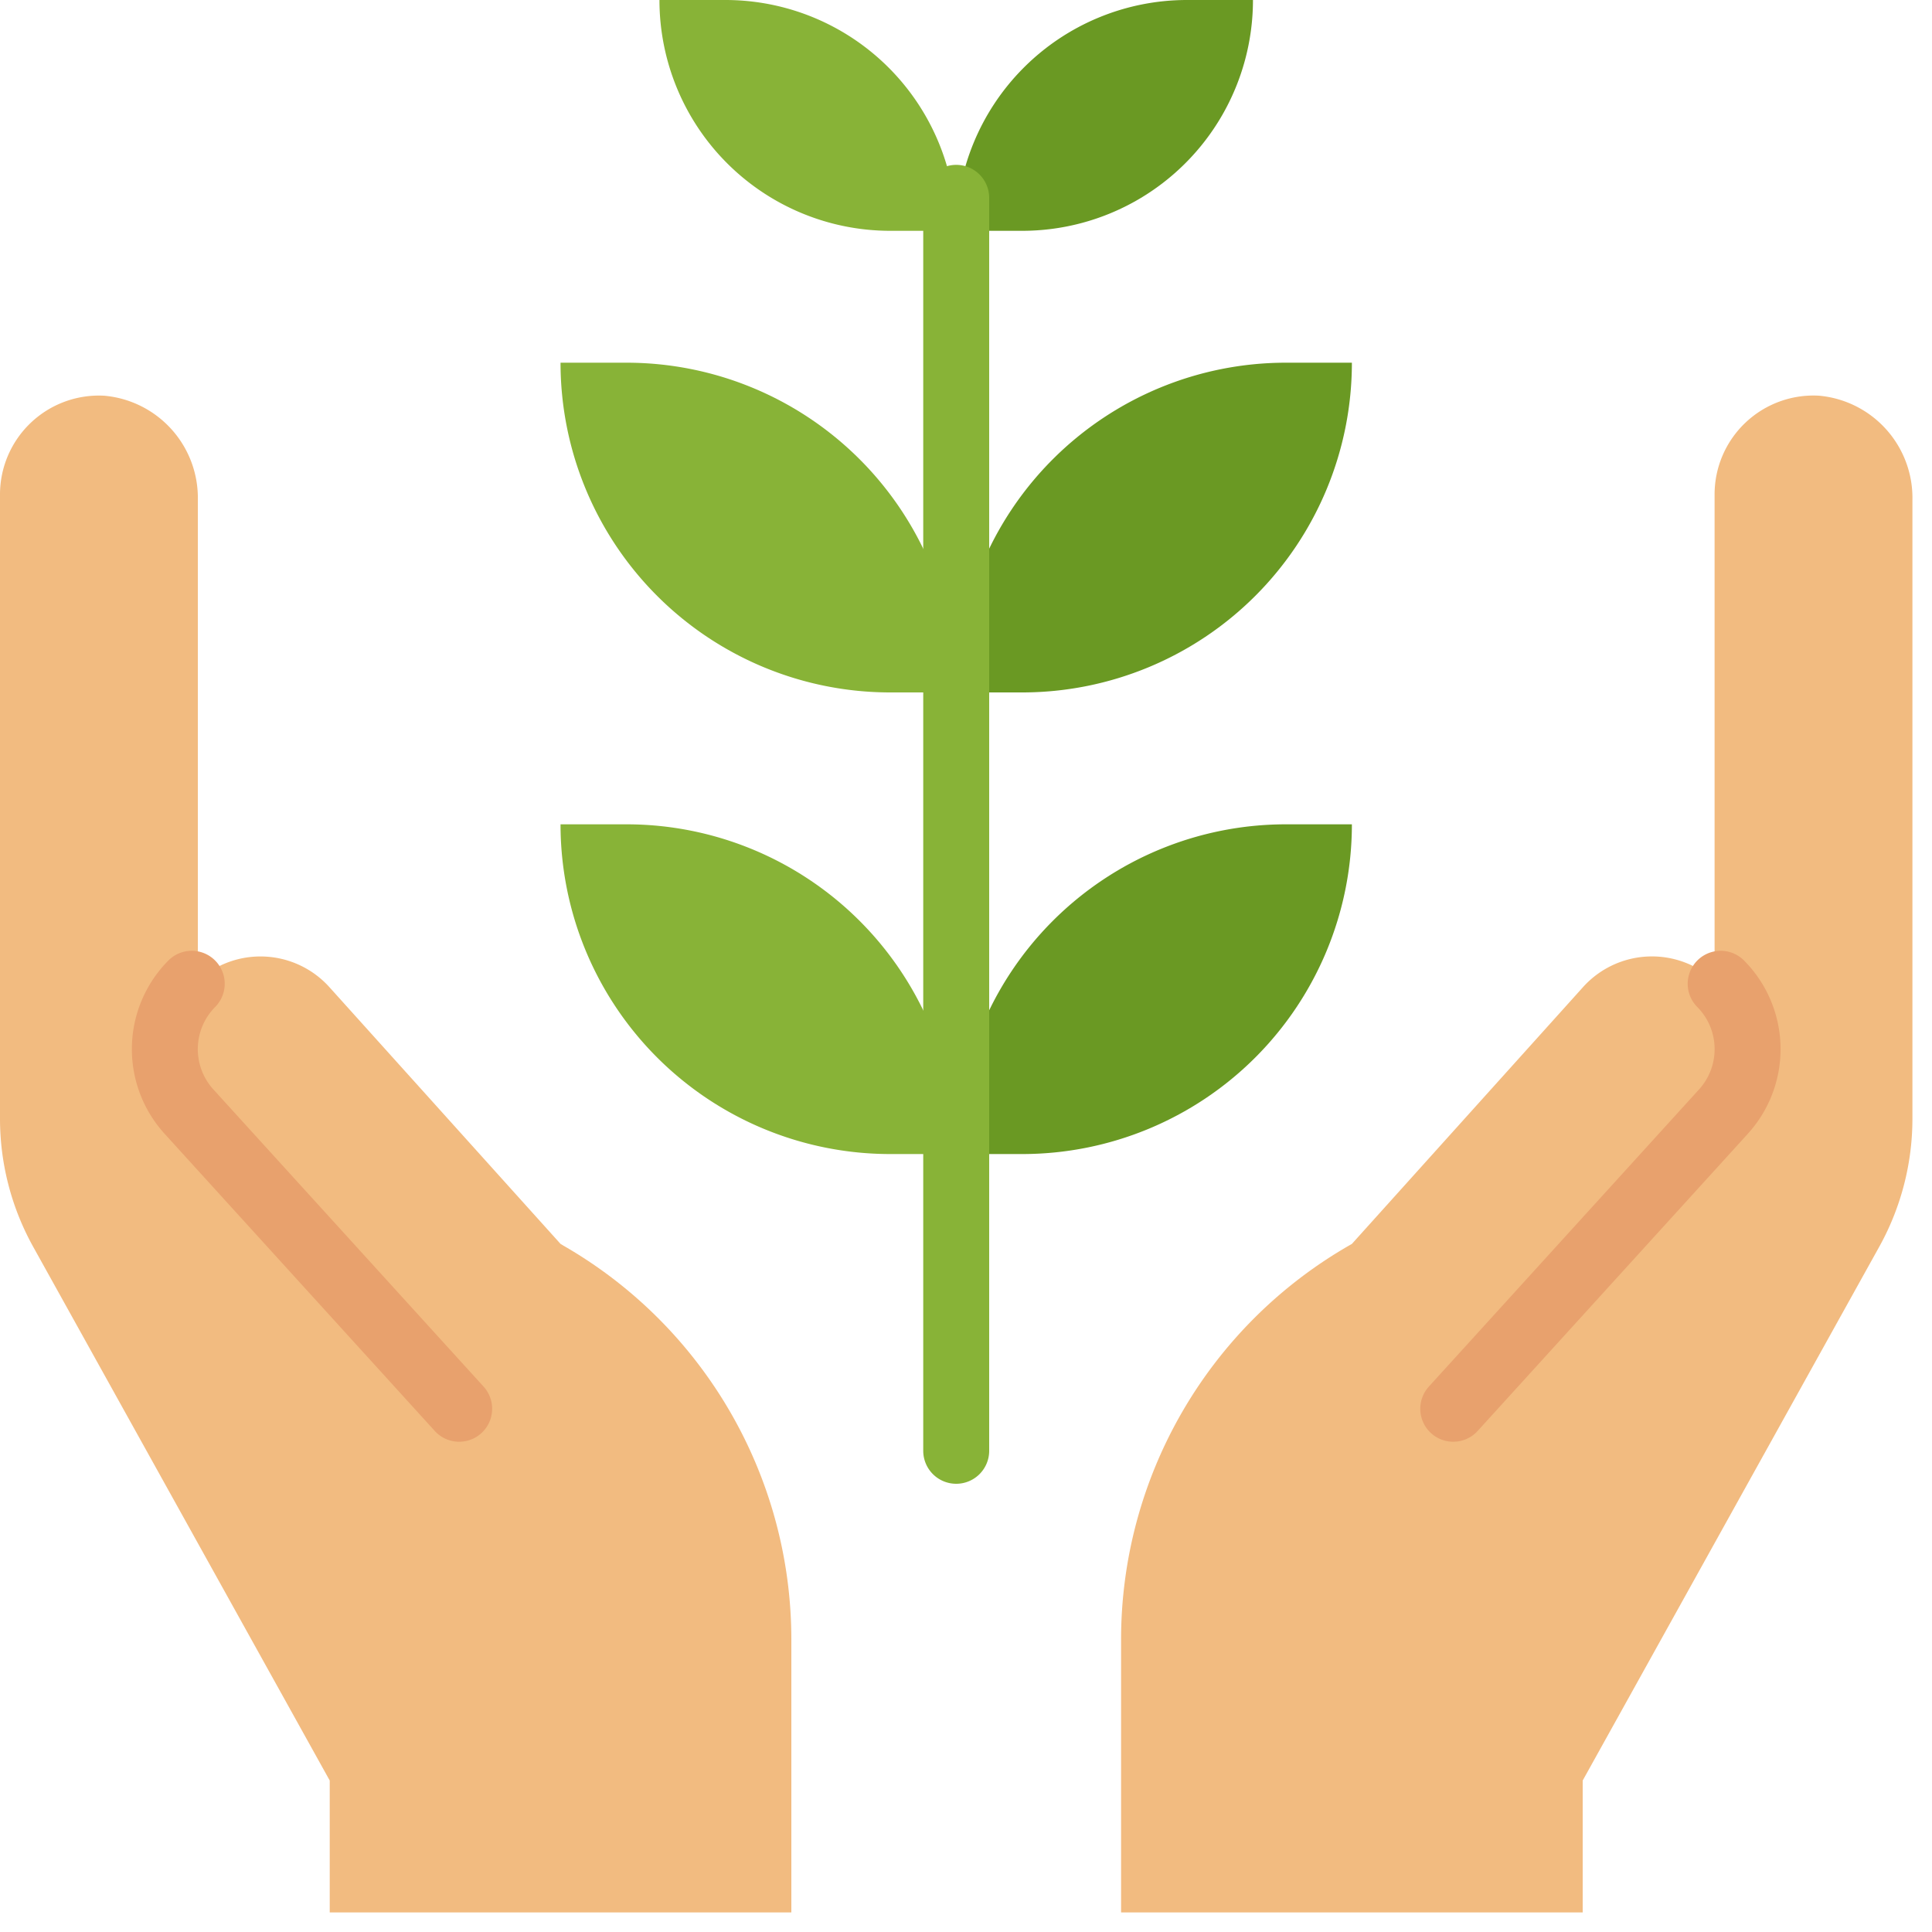
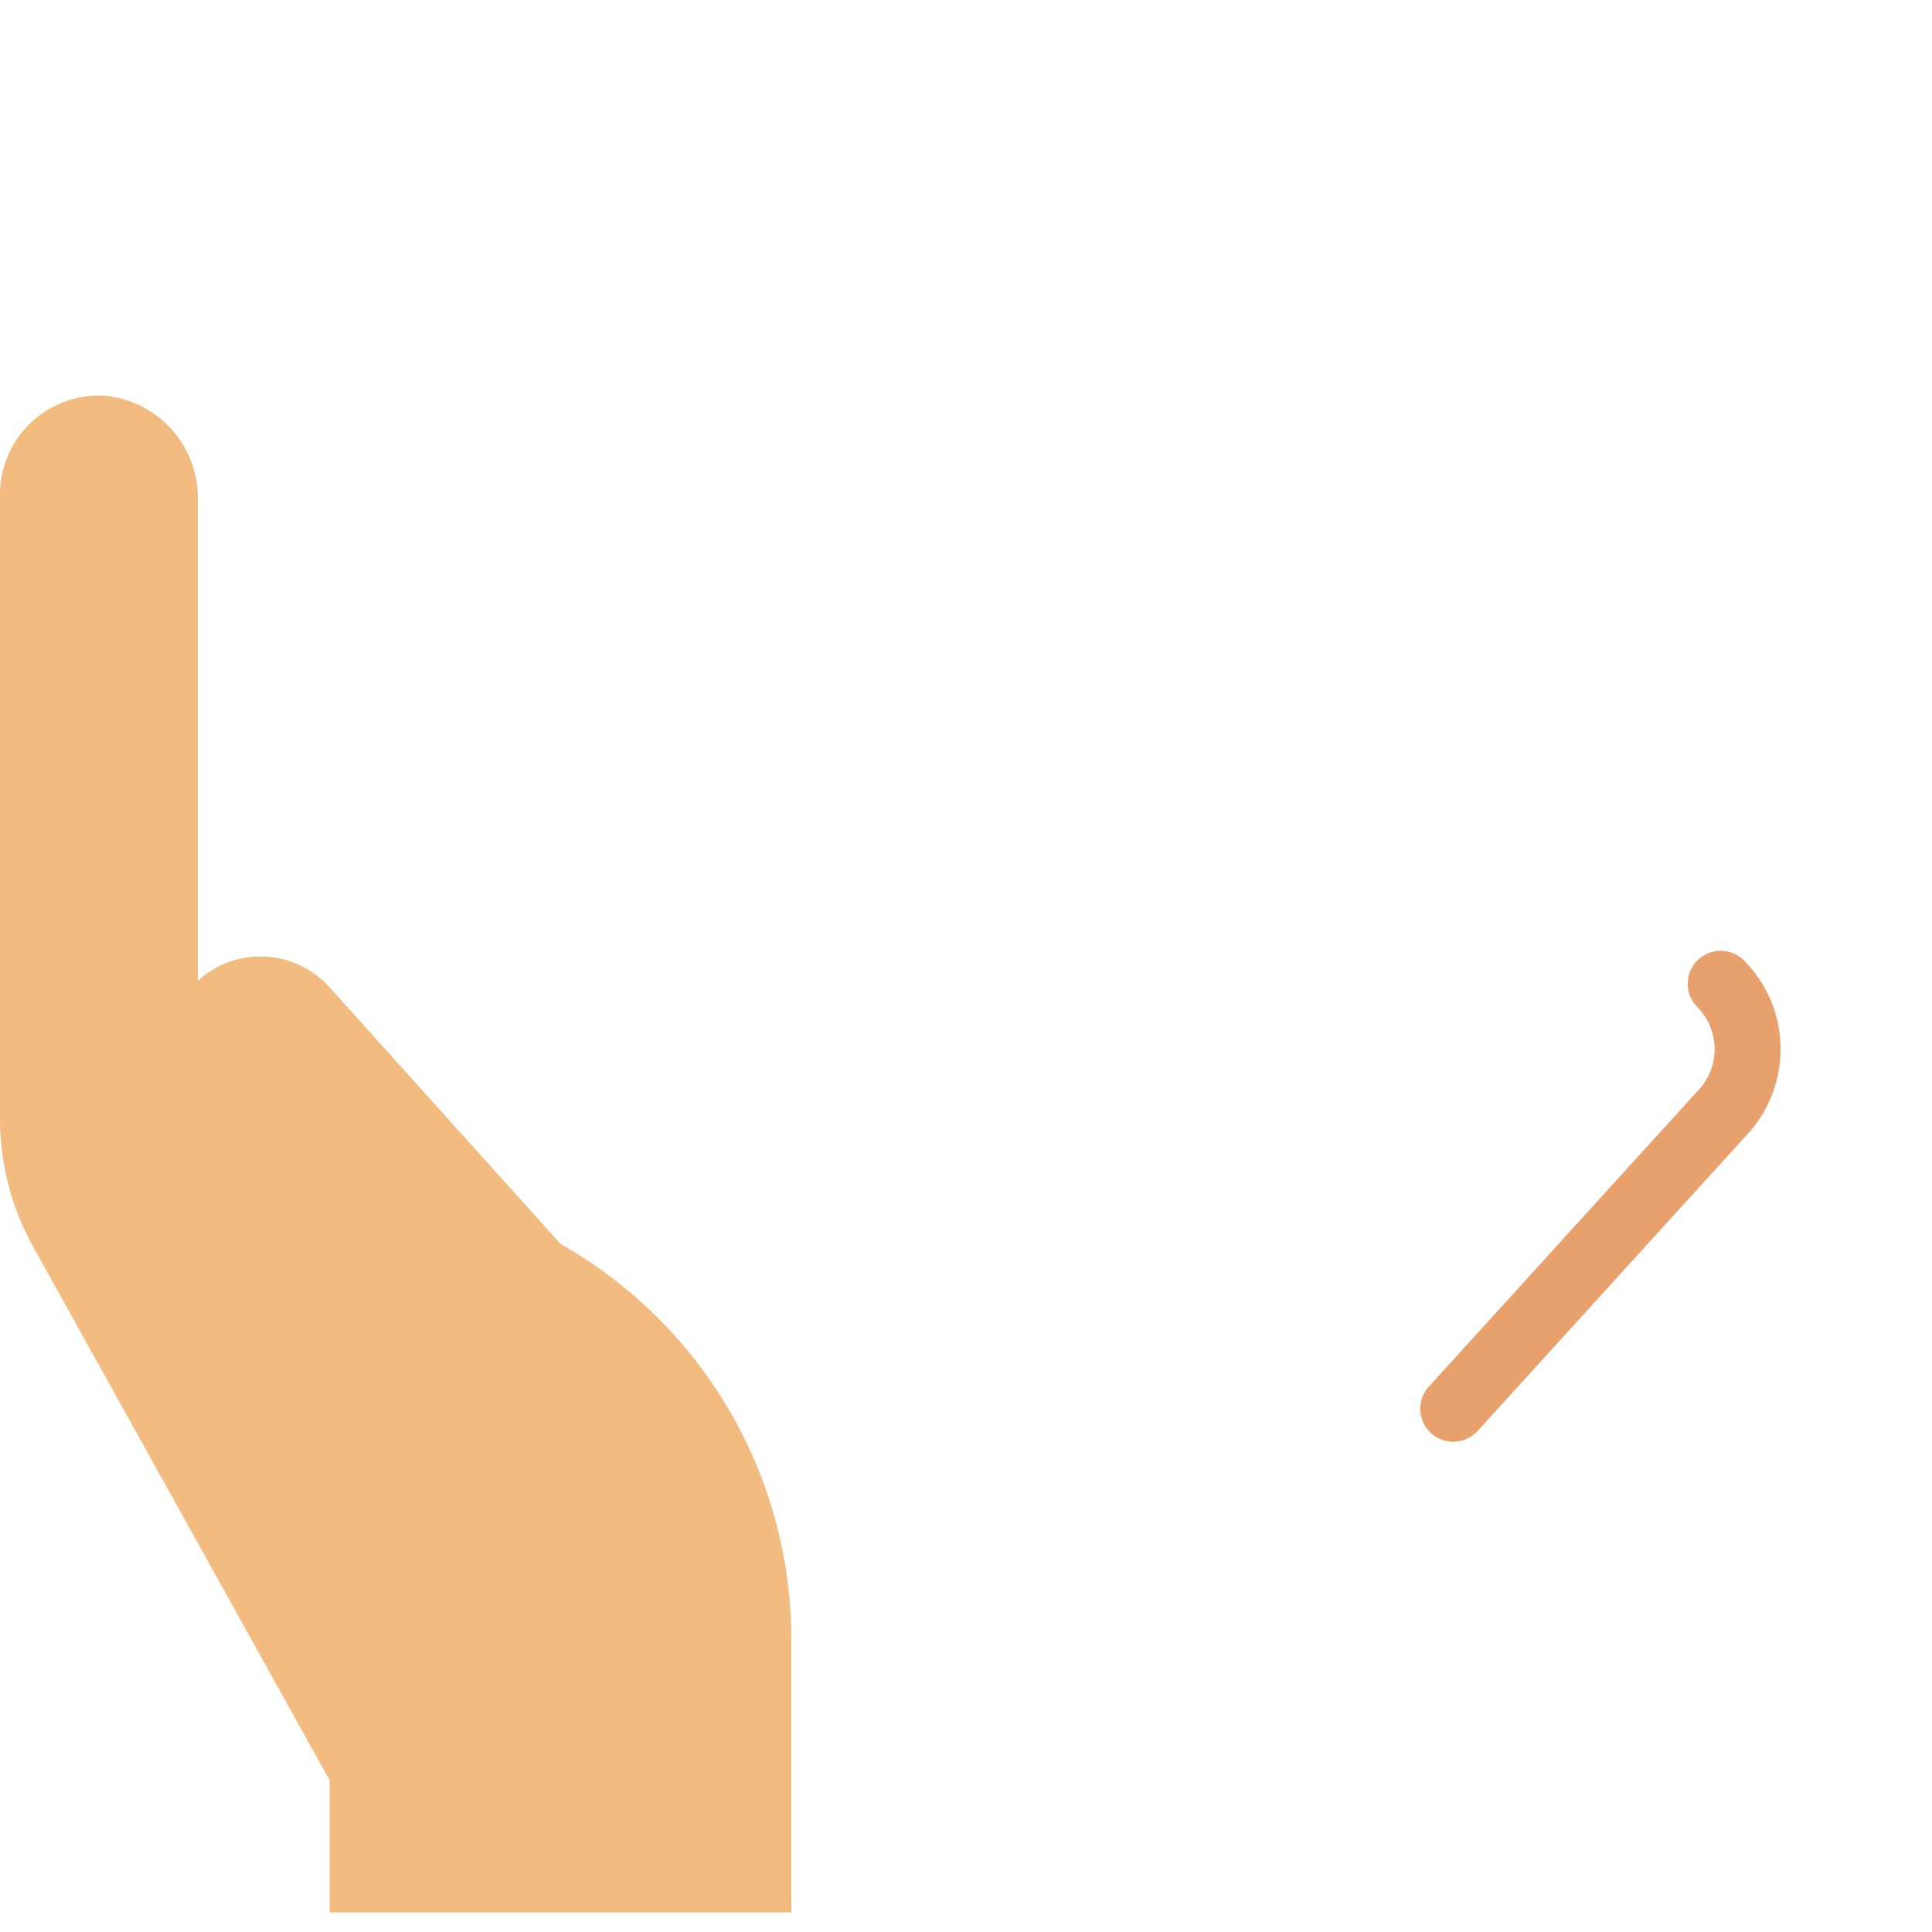
<svg xmlns="http://www.w3.org/2000/svg" width="45" height="45" viewBox="0 0 45 45">
  <title>ecology</title>
  <g fill-rule="nonzero" fill="none">
    <g fill="#6A9923">
-       <path d="M23.808 26.88h-1.536a7.68 7.68 0 0 1 7.68-7.68h1.536a7.68 7.68 0 0 1-7.68 7.68zM23.808 16.128h-1.536a7.68 7.68 0 0 1 7.68-7.68h1.536a7.68 7.68 0 0 1-7.68 7.68zM22.272 5.376h1.536A5.376 5.376 0 0 0 29.184 0h-1.536a5.376 5.376 0 0 0-5.376 5.376z" />
-     </g>
+       </g>
    <path d="M13.103 29l-.047-.027L7.67 22.99a2.16 2.16 0 0 0-3.05-.156l-.012.01V11.652a2.391 2.391 0 0 0-2.18-2.435A2.304 2.304 0 0 0 0 11.52v14.536c0 1.044.266 2.071.773 2.984L7.68 41.472v3.072h10.752V38.19c0-3.797-2.034-7.303-5.33-9.189z" fill="#F2BB80" />
    <g fill="#88B337">
-       <path d="M22.272 34.56a.768.768 0 0 1-.768-.768V4.608a.768.768 0 0 1 1.536 0v29.184a.768.768 0 0 1-.768.768z" />
-       <path d="M13.056 19.2h1.536a7.68 7.68 0 0 1 7.68 7.68h-1.536a7.68 7.68 0 0 1-7.68-7.68zM13.056 8.448h1.536a7.68 7.68 0 0 1 7.68 7.68h-1.536a7.68 7.68 0 0 1-7.68-7.68zM22.272 5.376h-1.536A5.376 5.376 0 0 1 15.36 0h1.536a5.376 5.376 0 0 1 5.376 5.376z" />
-     </g>
-     <path d="M10.695 33.581a.768.768 0 0 1-.568-.251l-6.292-6.921a2.93 2.93 0 0 1 .096-4.046.768.768 0 0 1 1.086 1.086 1.395 1.395 0 0 0-.046 1.927l6.292 6.92a.768.768 0 0 1-.568 1.285z" fill="#E8A16D" />
-     <path d="M26.112 38.19v6.354h10.752v-3.072l6.907-12.432c.507-.913.773-1.94.773-2.984V11.651a2.391 2.391 0 0 0-2.18-2.435 2.304 2.304 0 0 0-2.428 2.304v11.324a2.16 2.16 0 0 0-3.051.133l-.011.012-5.386 5.984-.047.027a10.588 10.588 0 0 0-5.329 9.19z" fill="#F2BB80" />
+       </g>
    <path d="M33.849 33.581a.768.768 0 0 0 .568-.251l6.292-6.921a2.93 2.93 0 0 0-.096-4.046.768.768 0 0 0-1.086 1.086c.528.527.548 1.376.046 1.927l-6.292 6.92a.768.768 0 0 0 .568 1.285z" fill="#E8A16D" />
  </g>
</svg>